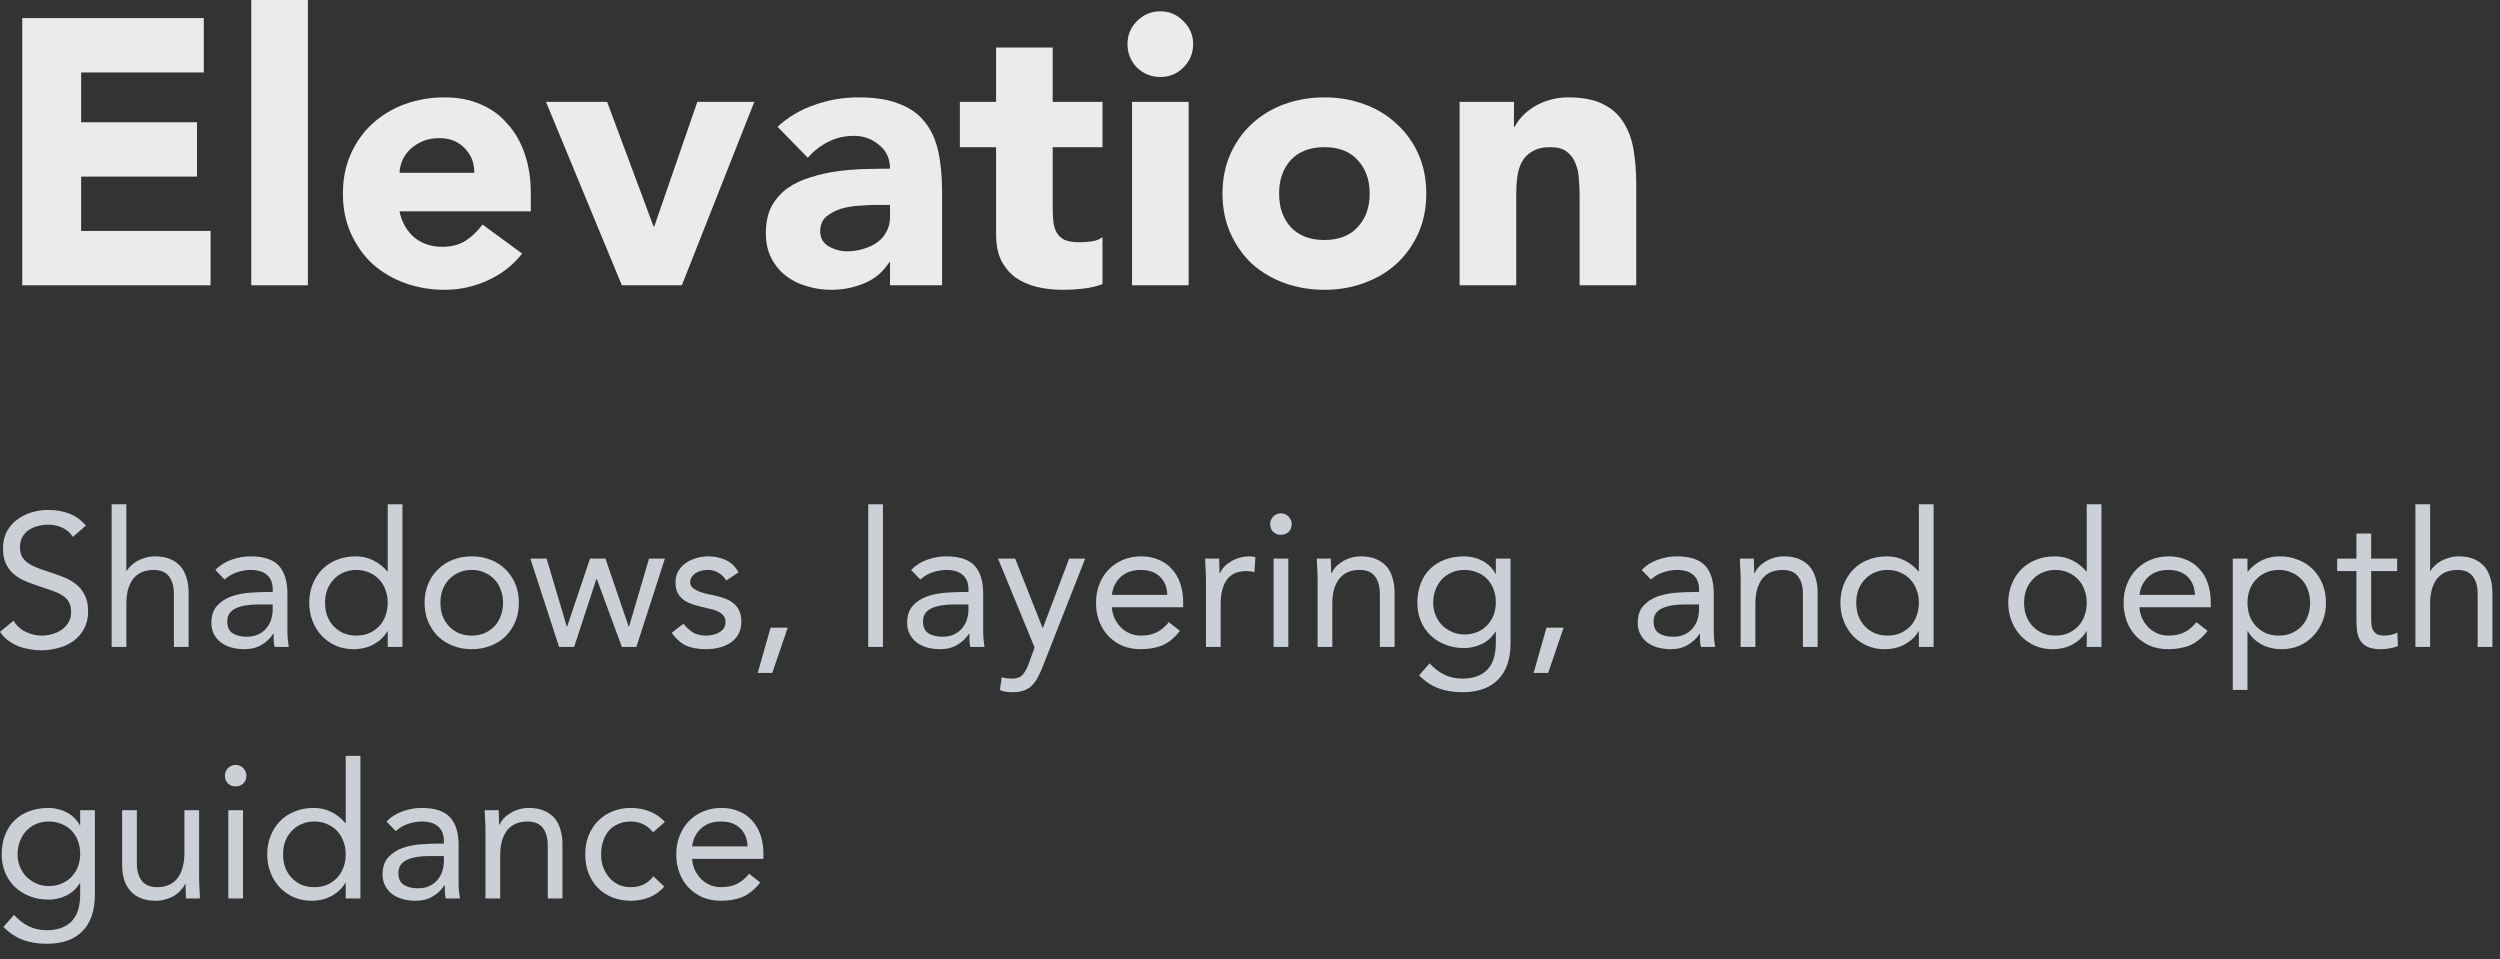
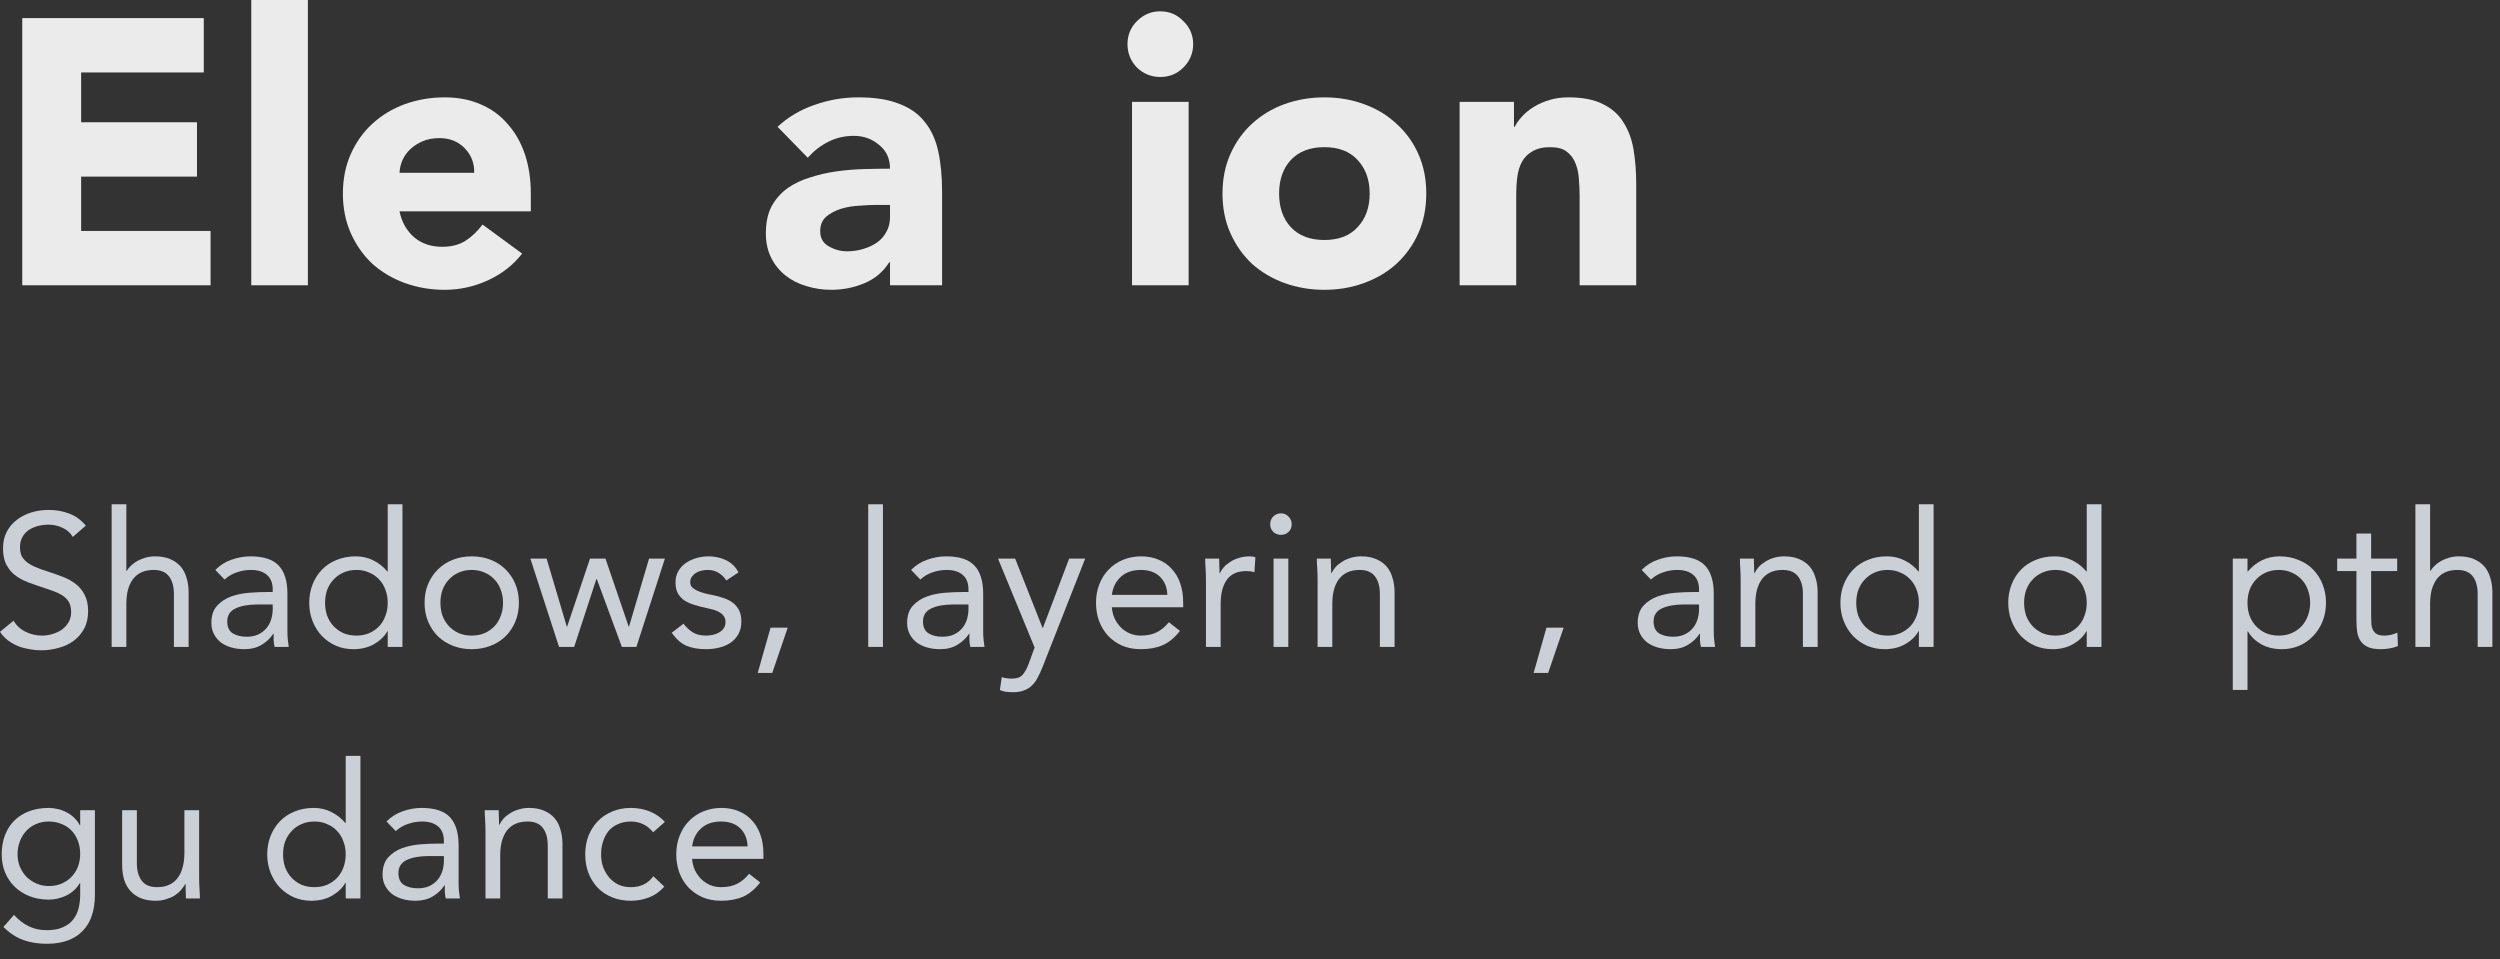
<svg xmlns="http://www.w3.org/2000/svg" fill="none" height="100%" overflow="visible" preserveAspectRatio="none" style="display: block;" viewBox="0 0 159 61" width="100%">
  <rect x="0" y="0" width="159" height="61" fill="#333333" stroke="none" />
  <g id="Vector">
    <path d="M1.416 1.152H12.96V4.608H5.16V7.776H12.528V11.232H5.16V14.688H13.392V18.144H1.416V1.152Z" fill="white" fill-opacity="0.9" />
    <path d="M15.981 0H19.581V18.144H15.981V0Z" fill="white" fill-opacity="0.9" />
    <path d="M33.208 16.128C32.632 16.864 31.904 17.432 31.024 17.832C30.144 18.232 29.232 18.432 28.288 18.432C27.392 18.432 26.544 18.288 25.744 18C24.96 17.712 24.272 17.304 23.68 16.776C23.104 16.232 22.648 15.584 22.312 14.832C21.976 14.08 21.808 13.24 21.808 12.312C21.808 11.384 21.976 10.544 22.312 9.792C22.648 9.04 23.104 8.4 23.68 7.872C24.272 7.328 24.96 6.912 25.744 6.624C26.544 6.336 27.392 6.192 28.288 6.192C29.12 6.192 29.872 6.336 30.544 6.624C31.232 6.912 31.808 7.328 32.272 7.872C32.752 8.4 33.12 9.04 33.376 9.792C33.632 10.544 33.76 11.384 33.76 12.312V13.44H25.408C25.552 14.128 25.864 14.68 26.344 15.096C26.824 15.496 27.416 15.696 28.12 15.696C28.712 15.696 29.208 15.568 29.608 15.312C30.024 15.04 30.384 14.696 30.688 14.28L33.208 16.128ZM30.16 10.992C30.176 10.384 29.976 9.864 29.56 9.432C29.144 9 28.608 8.784 27.952 8.784C27.552 8.784 27.2 8.848 26.896 8.976C26.592 9.104 26.328 9.272 26.104 9.48C25.896 9.672 25.728 9.904 25.6 10.176C25.488 10.432 25.424 10.704 25.408 10.992H30.16Z" fill="white" fill-opacity="0.9" />
-     <path d="M34.725 6.48H38.613L41.565 14.4H41.613L44.349 6.48H47.973L43.365 18.144H39.549L34.725 6.48Z" fill="white" fill-opacity="0.9" />
    <path d="M56.605 16.68H56.557C56.157 17.304 55.621 17.752 54.949 18.024C54.293 18.296 53.597 18.432 52.861 18.432C52.317 18.432 51.789 18.352 51.277 18.192C50.781 18.048 50.341 17.824 49.957 17.52C49.573 17.216 49.269 16.84 49.045 16.392C48.821 15.944 48.709 15.424 48.709 14.832C48.709 14.16 48.829 13.592 49.069 13.128C49.325 12.664 49.661 12.28 50.077 11.976C50.509 11.672 50.997 11.44 51.541 11.28C52.085 11.104 52.645 10.976 53.221 10.896C53.813 10.816 54.397 10.768 54.973 10.752C55.565 10.736 56.109 10.728 56.605 10.728C56.605 10.088 56.373 9.584 55.909 9.216C55.461 8.832 54.925 8.64 54.301 8.64C53.709 8.64 53.165 8.768 52.669 9.024C52.189 9.264 51.757 9.6 51.373 10.032L49.453 8.064C50.125 7.44 50.909 6.976 51.805 6.672C52.701 6.352 53.629 6.192 54.589 6.192C55.645 6.192 56.509 6.328 57.181 6.6C57.869 6.856 58.413 7.24 58.813 7.752C59.229 8.264 59.517 8.896 59.677 9.648C59.837 10.384 59.917 11.24 59.917 12.216V18.144H56.605V16.68ZM55.717 13.032C55.445 13.032 55.101 13.048 54.685 13.08C54.285 13.096 53.893 13.16 53.509 13.272C53.141 13.384 52.821 13.552 52.549 13.776C52.293 14 52.165 14.312 52.165 14.712C52.165 15.144 52.349 15.464 52.717 15.672C53.085 15.88 53.469 15.984 53.869 15.984C54.221 15.984 54.557 15.936 54.877 15.84C55.213 15.744 55.509 15.608 55.765 15.432C56.021 15.256 56.221 15.032 56.365 14.76C56.525 14.488 56.605 14.168 56.605 13.8V13.032H55.717Z" fill="white" fill-opacity="0.9" />
-     <path d="M70.119 9.36H66.951V13.248C66.951 13.568 66.967 13.864 66.999 14.136C67.031 14.392 67.103 14.616 67.215 14.808C67.327 15 67.495 15.152 67.719 15.264C67.959 15.36 68.271 15.408 68.655 15.408C68.847 15.408 69.095 15.392 69.399 15.36C69.719 15.312 69.959 15.216 70.119 15.072V18.072C69.719 18.216 69.303 18.312 68.871 18.36C68.439 18.408 68.015 18.432 67.599 18.432C66.991 18.432 66.431 18.368 65.919 18.24C65.407 18.112 64.959 17.912 64.575 17.64C64.191 17.352 63.887 16.984 63.663 16.536C63.455 16.088 63.351 15.544 63.351 14.904V9.36H61.047V6.48H63.351V3.024H66.951V6.48H70.119V9.36Z" fill="white" fill-opacity="0.9" />
    <path d="M71.997 6.48H75.597V18.144H71.997V6.48ZM71.709 2.808C71.709 2.232 71.909 1.744 72.309 1.344C72.725 0.928 73.221 0.72 73.797 0.72C74.373 0.72 74.861 0.928 75.261 1.344C75.677 1.744 75.885 2.232 75.885 2.808C75.885 3.384 75.677 3.88 75.261 4.296C74.861 4.696 74.373 4.896 73.797 4.896C73.221 4.896 72.725 4.696 72.309 4.296C71.909 3.88 71.709 3.384 71.709 2.808Z" fill="white" fill-opacity="0.9" />
    <path d="M77.751 12.312C77.751 11.384 77.919 10.544 78.255 9.792C78.591 9.04 79.047 8.4 79.623 7.872C80.215 7.328 80.903 6.912 81.687 6.624C82.487 6.336 83.335 6.192 84.231 6.192C85.127 6.192 85.967 6.336 86.751 6.624C87.551 6.912 88.239 7.328 88.815 7.872C89.407 8.4 89.871 9.04 90.207 9.792C90.543 10.544 90.711 11.384 90.711 12.312C90.711 13.24 90.543 14.08 90.207 14.832C89.871 15.584 89.407 16.232 88.815 16.776C88.239 17.304 87.551 17.712 86.751 18C85.967 18.288 85.127 18.432 84.231 18.432C83.335 18.432 82.487 18.288 81.687 18C80.903 17.712 80.215 17.304 79.623 16.776C79.047 16.232 78.591 15.584 78.255 14.832C77.919 14.08 77.751 13.24 77.751 12.312ZM81.351 12.312C81.351 13.192 81.599 13.904 82.095 14.448C82.607 14.992 83.319 15.264 84.231 15.264C85.143 15.264 85.847 14.992 86.343 14.448C86.855 13.904 87.111 13.192 87.111 12.312C87.111 11.432 86.855 10.72 86.343 10.176C85.847 9.632 85.143 9.36 84.231 9.36C83.319 9.36 82.607 9.632 82.095 10.176C81.599 10.72 81.351 11.432 81.351 12.312Z" fill="white" fill-opacity="0.9" />
    <path d="M92.832 6.48H96.288V8.064H96.336C96.448 7.84 96.608 7.616 96.816 7.392C97.024 7.168 97.272 6.968 97.56 6.792C97.848 6.616 98.176 6.472 98.544 6.36C98.912 6.248 99.312 6.192 99.744 6.192C100.656 6.192 101.392 6.336 101.952 6.624C102.512 6.896 102.944 7.28 103.248 7.776C103.568 8.272 103.784 8.856 103.896 9.528C104.008 10.2 104.064 10.928 104.064 11.712V18.144H100.464V12.432C100.464 12.096 100.448 11.752 100.416 11.4C100.4 11.032 100.328 10.696 100.2 10.392C100.088 10.088 99.904 9.84 99.648 9.648C99.408 9.456 99.056 9.36 98.592 9.36C98.128 9.36 97.752 9.448 97.464 9.624C97.176 9.784 96.952 10.008 96.792 10.296C96.648 10.568 96.552 10.88 96.504 11.232C96.456 11.584 96.432 11.952 96.432 12.336V18.144H92.832V6.48Z" fill="white" fill-opacity="0.9" />
    <path d="M4.632 34.148C4.464 33.876 4.24 33.68 3.96 33.56C3.68 33.432 3.388 33.368 3.084 33.368C2.86 33.368 2.64 33.396 2.424 33.452C2.208 33.508 2.012 33.592 1.836 33.704C1.668 33.816 1.532 33.964 1.428 34.148C1.324 34.332 1.272 34.548 1.272 34.796C1.272 34.988 1.3 35.16 1.356 35.312C1.42 35.456 1.52 35.588 1.656 35.708C1.792 35.828 1.976 35.94 2.208 36.044C2.44 36.148 2.724 36.252 3.06 36.356C3.388 36.46 3.704 36.572 4.008 36.692C4.32 36.812 4.592 36.964 4.824 37.148C5.064 37.332 5.252 37.564 5.388 37.844C5.532 38.116 5.604 38.46 5.604 38.876C5.604 39.3 5.52 39.668 5.352 39.98C5.184 40.292 4.96 40.552 4.68 40.76C4.408 40.96 4.092 41.108 3.732 41.204C3.372 41.308 3 41.36 2.616 41.36C2.368 41.36 2.12 41.336 1.872 41.288C1.624 41.248 1.384 41.184 1.152 41.096C0.928 41 0.716 40.88 0.516 40.736C0.316 40.584 0.144 40.4 0 40.184L0.864 39.476C1.048 39.788 1.304 40.024 1.632 40.184C1.96 40.344 2.308 40.424 2.676 40.424C2.892 40.424 3.108 40.392 3.324 40.328C3.548 40.264 3.748 40.172 3.924 40.052C4.1 39.924 4.244 39.768 4.356 39.584C4.468 39.4 4.524 39.188 4.524 38.948C4.524 38.684 4.48 38.472 4.392 38.312C4.304 38.144 4.168 38 3.984 37.88C3.8 37.76 3.568 37.652 3.288 37.556C3.008 37.46 2.68 37.348 2.304 37.22C2 37.124 1.72 37.016 1.464 36.896C1.208 36.768 0.984 36.616 0.792 36.44C0.608 36.256 0.46 36.04 0.348 35.792C0.244 35.536 0.192 35.232 0.192 34.88C0.192 34.472 0.272 34.116 0.432 33.812C0.592 33.508 0.808 33.256 1.08 33.056C1.352 32.848 1.66 32.692 2.004 32.588C2.348 32.484 2.708 32.432 3.084 32.432C3.564 32.432 4 32.508 4.392 32.66C4.792 32.804 5.148 33.06 5.46 33.428L4.632 34.148Z" fill="#CBCFD6" />
    <path d="M7.1 32.072H8.036V36.308H8.06C8.124 36.196 8.212 36.088 8.324 35.984C8.436 35.872 8.568 35.772 8.72 35.684C8.88 35.596 9.056 35.524 9.248 35.468C9.44 35.412 9.644 35.384 9.86 35.384C10.228 35.384 10.544 35.44 10.808 35.552C11.08 35.664 11.304 35.82 11.48 36.02C11.656 36.22 11.784 36.464 11.864 36.752C11.952 37.032 11.996 37.34 11.996 37.676V41.144H11.06V37.772C11.06 37.3 10.956 36.928 10.748 36.656C10.54 36.384 10.216 36.248 9.776 36.248C9.472 36.248 9.208 36.3 8.984 36.404C8.768 36.508 8.588 36.656 8.444 36.848C8.308 37.04 8.204 37.268 8.132 37.532C8.068 37.796 8.036 38.088 8.036 38.408V41.144H7.1V32.072Z" fill="#CBCFD6" />
    <path d="M13.696 36.248C13.984 35.952 14.324 35.736 14.716 35.6C15.116 35.456 15.52 35.384 15.928 35.384C16.76 35.384 17.36 35.58 17.728 35.972C18.096 36.364 18.28 36.96 18.28 37.76V40.172C18.28 40.332 18.288 40.5 18.304 40.676C18.32 40.844 18.34 41 18.364 41.144H17.464C17.432 41.016 17.412 40.876 17.404 40.724C17.404 40.564 17.404 40.424 17.404 40.304H17.38C17.196 40.592 16.948 40.828 16.636 41.012C16.332 41.196 15.964 41.288 15.532 41.288C15.244 41.288 14.972 41.252 14.716 41.18C14.468 41.108 14.248 41.004 14.056 40.868C13.872 40.724 13.724 40.548 13.612 40.34C13.5 40.132 13.444 39.892 13.444 39.62C13.444 39.156 13.564 38.792 13.804 38.528C14.044 38.264 14.34 38.068 14.692 37.94C15.052 37.812 15.436 37.732 15.844 37.7C16.26 37.668 16.64 37.652 16.984 37.652H17.344V37.484C17.344 37.076 17.22 36.768 16.972 36.56C16.732 36.352 16.392 36.248 15.952 36.248C15.648 36.248 15.348 36.3 15.052 36.404C14.764 36.5 14.508 36.652 14.284 36.86L13.696 36.248ZM16.408 38.444C15.808 38.444 15.332 38.528 14.98 38.696C14.628 38.864 14.452 39.14 14.452 39.524C14.452 39.876 14.568 40.128 14.8 40.28C15.04 40.424 15.336 40.496 15.688 40.496C15.96 40.496 16.196 40.452 16.396 40.364C16.604 40.268 16.776 40.144 16.912 39.992C17.048 39.84 17.152 39.664 17.224 39.464C17.296 39.256 17.336 39.036 17.344 38.804V38.444H16.408Z" fill="#CBCFD6" />
    <path d="M24.659 40.148H24.635C24.459 40.468 24.179 40.74 23.795 40.964C23.419 41.18 22.979 41.288 22.475 41.288C22.083 41.288 21.715 41.216 21.371 41.072C21.027 40.92 20.727 40.712 20.471 40.448C20.223 40.184 20.027 39.872 19.883 39.512C19.739 39.152 19.667 38.76 19.667 38.336C19.667 37.912 19.739 37.52 19.883 37.16C20.027 36.8 20.227 36.488 20.483 36.224C20.739 35.96 21.047 35.756 21.407 35.612C21.775 35.46 22.179 35.384 22.619 35.384C23.027 35.384 23.399 35.468 23.735 35.636C24.079 35.804 24.379 36.04 24.635 36.344H24.659V32.072H25.595V41.144H24.659V40.148ZM24.659 38.336C24.659 38.04 24.611 37.768 24.515 37.52C24.427 37.264 24.295 37.044 24.119 36.86C23.943 36.668 23.731 36.52 23.483 36.416C23.243 36.304 22.971 36.248 22.667 36.248C22.363 36.248 22.087 36.304 21.839 36.416C21.599 36.52 21.391 36.668 21.215 36.86C21.039 37.044 20.903 37.264 20.807 37.52C20.719 37.768 20.675 38.04 20.675 38.336C20.675 38.632 20.719 38.908 20.807 39.164C20.903 39.412 21.039 39.632 21.215 39.824C21.391 40.008 21.599 40.156 21.839 40.268C22.087 40.372 22.363 40.424 22.667 40.424C22.971 40.424 23.243 40.372 23.483 40.268C23.731 40.156 23.943 40.008 24.119 39.824C24.295 39.632 24.427 39.412 24.515 39.164C24.611 38.908 24.659 38.632 24.659 38.336Z" fill="#CBCFD6" />
    <path d="M27.003 38.336C27.003 37.896 27.078 37.496 27.23 37.136C27.383 36.776 27.59 36.468 27.855 36.212C28.119 35.948 28.434 35.744 28.802 35.6C29.171 35.456 29.57 35.384 30.003 35.384C30.434 35.384 30.834 35.456 31.203 35.6C31.57 35.744 31.887 35.948 32.151 36.212C32.414 36.468 32.623 36.776 32.775 37.136C32.926 37.496 33.002 37.896 33.002 38.336C33.002 38.776 32.926 39.176 32.775 39.536C32.623 39.896 32.414 40.208 32.151 40.472C31.887 40.728 31.57 40.928 31.203 41.072C30.834 41.216 30.434 41.288 30.003 41.288C29.57 41.288 29.171 41.216 28.802 41.072C28.434 40.928 28.119 40.728 27.855 40.472C27.59 40.208 27.383 39.896 27.23 39.536C27.078 39.176 27.003 38.776 27.003 38.336ZM28.011 38.336C28.011 38.632 28.055 38.908 28.142 39.164C28.238 39.412 28.375 39.632 28.55 39.824C28.727 40.008 28.934 40.156 29.174 40.268C29.422 40.372 29.698 40.424 30.003 40.424C30.306 40.424 30.578 40.372 30.819 40.268C31.067 40.156 31.279 40.008 31.454 39.824C31.631 39.632 31.762 39.412 31.851 39.164C31.947 38.908 31.994 38.632 31.994 38.336C31.994 38.04 31.947 37.768 31.851 37.52C31.762 37.264 31.631 37.044 31.454 36.86C31.279 36.668 31.067 36.52 30.819 36.416C30.578 36.304 30.306 36.248 30.003 36.248C29.698 36.248 29.422 36.304 29.174 36.416C28.934 36.52 28.727 36.668 28.55 36.86C28.375 37.044 28.238 37.264 28.142 37.52C28.055 37.768 28.011 38.04 28.011 38.336Z" fill="#CBCFD6" />
-     <path d="M40.475 41.144H39.551L37.956 36.824H37.931L36.516 41.144H35.556L33.731 35.528H34.764L36.047 39.848H36.072L37.523 35.528H38.508L39.983 39.848H40.008L41.279 35.528H42.288L40.475 41.144Z" fill="#CBCFD6" />
+     <path d="M40.475 41.144H39.551L37.956 36.824H37.931L36.516 41.144H35.556L33.731 35.528H34.764L36.047 39.848H36.072L37.523 35.528H38.508L39.983 39.848H40.008L41.279 35.528H42.288L40.475 41.144" fill="#CBCFD6" />
    <path d="M43.466 39.668C43.65 39.9 43.85 40.084 44.066 40.22C44.29 40.356 44.57 40.424 44.906 40.424C45.05 40.424 45.194 40.408 45.338 40.376C45.49 40.344 45.626 40.292 45.746 40.22C45.866 40.148 45.962 40.06 46.034 39.956C46.106 39.844 46.142 39.712 46.142 39.56C46.142 39.408 46.106 39.284 46.034 39.188C45.97 39.092 45.882 39.012 45.77 38.948C45.658 38.876 45.53 38.82 45.386 38.78C45.242 38.74 45.094 38.704 44.942 38.672C44.678 38.616 44.426 38.552 44.186 38.48C43.946 38.408 43.734 38.316 43.55 38.204C43.374 38.084 43.23 37.932 43.118 37.748C43.014 37.564 42.962 37.328 42.962 37.04C42.962 36.768 43.022 36.528 43.142 36.32C43.262 36.112 43.422 35.94 43.622 35.804C43.822 35.668 44.046 35.564 44.294 35.492C44.542 35.42 44.798 35.384 45.062 35.384C45.462 35.384 45.83 35.464 46.166 35.624C46.51 35.784 46.778 36.044 46.97 36.404L46.19 36.92C46.07 36.72 45.91 36.56 45.71 36.44C45.518 36.312 45.282 36.248 45.002 36.248C44.874 36.248 44.742 36.264 44.606 36.296C44.478 36.328 44.362 36.376 44.258 36.44C44.154 36.504 44.066 36.588 43.994 36.692C43.93 36.788 43.898 36.9 43.898 37.028C43.898 37.148 43.934 37.252 44.006 37.34C44.086 37.42 44.19 37.492 44.318 37.556C44.454 37.62 44.606 37.676 44.774 37.724C44.95 37.772 45.13 37.812 45.314 37.844C45.562 37.892 45.798 37.956 46.022 38.036C46.246 38.108 46.442 38.208 46.61 38.336C46.778 38.464 46.91 38.624 47.006 38.816C47.102 39.008 47.15 39.244 47.15 39.524C47.15 39.844 47.086 40.116 46.958 40.34C46.83 40.564 46.658 40.748 46.442 40.892C46.234 41.028 45.994 41.128 45.722 41.192C45.458 41.256 45.186 41.288 44.906 41.288C44.426 41.288 44.01 41.216 43.658 41.072C43.314 40.92 43.002 40.644 42.722 40.244L43.466 39.668Z" fill="#CBCFD6" />
    <path d="M49.115 42.8H48.191L49.007 39.92H50.099L49.115 42.8Z" fill="#CBCFD6" />
    <path d="M55.219 32.072H56.155V41.144H55.219V32.072Z" fill="#CBCFD6" />
    <path d="M57.946 36.248C58.234 35.952 58.574 35.736 58.966 35.6C59.366 35.456 59.77 35.384 60.178 35.384C61.01 35.384 61.61 35.58 61.978 35.972C62.346 36.364 62.53 36.96 62.53 37.76V40.172C62.53 40.332 62.538 40.5 62.554 40.676C62.57 40.844 62.59 41 62.614 41.144H61.714C61.682 41.016 61.662 40.876 61.654 40.724C61.654 40.564 61.654 40.424 61.654 40.304H61.63C61.446 40.592 61.198 40.828 60.886 41.012C60.582 41.196 60.214 41.288 59.782 41.288C59.494 41.288 59.222 41.252 58.966 41.18C58.718 41.108 58.498 41.004 58.306 40.868C58.122 40.724 57.974 40.548 57.862 40.34C57.75 40.132 57.694 39.892 57.694 39.62C57.694 39.156 57.814 38.792 58.054 38.528C58.294 38.264 58.59 38.068 58.942 37.94C59.302 37.812 59.686 37.732 60.094 37.7C60.51 37.668 60.89 37.652 61.234 37.652H61.594V37.484C61.594 37.076 61.47 36.768 61.222 36.56C60.982 36.352 60.642 36.248 60.202 36.248C59.898 36.248 59.598 36.3 59.302 36.404C59.014 36.5 58.758 36.652 58.534 36.86L57.946 36.248ZM60.658 38.444C60.058 38.444 59.582 38.528 59.23 38.696C58.878 38.864 58.702 39.14 58.702 39.524C58.702 39.876 58.818 40.128 59.05 40.28C59.29 40.424 59.586 40.496 59.938 40.496C60.21 40.496 60.446 40.452 60.646 40.364C60.854 40.268 61.026 40.144 61.162 39.992C61.298 39.84 61.402 39.664 61.474 39.464C61.546 39.256 61.586 39.036 61.594 38.804V38.444H60.658Z" fill="#CBCFD6" />
    <path d="M66.305 42.428C66.209 42.668 66.109 42.884 66.005 43.076C65.909 43.276 65.789 43.444 65.645 43.58C65.509 43.724 65.341 43.832 65.141 43.904C64.949 43.984 64.713 44.024 64.433 44.024C64.297 44.024 64.153 44.016 64.001 44C63.857 43.984 63.721 43.944 63.593 43.88L63.713 43.064C63.809 43.104 63.909 43.128 64.013 43.136C64.117 43.152 64.237 43.16 64.373 43.16C64.677 43.16 64.901 43.076 65.045 42.908C65.189 42.74 65.313 42.516 65.417 42.236L65.801 41.18L63.473 35.528H64.565L66.305 39.932H66.329L67.997 35.528H69.017L66.305 42.428Z" fill="#CBCFD6" />
    <path d="M75.046 40.124C74.71 40.556 74.342 40.86 73.942 41.036C73.542 41.204 73.078 41.288 72.55 41.288C72.11 41.288 71.714 41.212 71.362 41.06C71.01 40.9 70.71 40.688 70.462 40.424C70.222 40.16 70.034 39.848 69.898 39.488C69.77 39.128 69.706 38.744 69.706 38.336C69.706 37.904 69.778 37.508 69.922 37.148C70.066 36.78 70.266 36.468 70.522 36.212C70.778 35.948 71.082 35.744 71.434 35.6C71.786 35.456 72.17 35.384 72.586 35.384C72.978 35.384 73.338 35.452 73.666 35.588C73.994 35.716 74.274 35.908 74.506 36.164C74.746 36.412 74.93 36.72 75.058 37.088C75.186 37.448 75.25 37.86 75.25 38.324V38.624H70.714C70.73 38.864 70.786 39.096 70.882 39.32C70.986 39.536 71.118 39.728 71.278 39.896C71.438 40.056 71.626 40.184 71.842 40.28C72.058 40.376 72.294 40.424 72.55 40.424C72.958 40.424 73.302 40.352 73.582 40.208C73.862 40.064 74.114 39.852 74.338 39.572L75.046 40.124ZM74.242 37.832C74.226 37.352 74.07 36.968 73.774 36.68C73.478 36.392 73.07 36.248 72.55 36.248C72.03 36.248 71.61 36.392 71.29 36.68C70.97 36.968 70.778 37.352 70.714 37.832H74.242Z" fill="#CBCFD6" />
    <path d="M76.698 36.86C76.698 36.604 76.69 36.364 76.674 36.14C76.658 35.916 76.65 35.712 76.65 35.528H77.538C77.538 35.68 77.542 35.832 77.55 35.984C77.558 36.136 77.562 36.292 77.562 36.452H77.586C77.65 36.316 77.738 36.184 77.85 36.056C77.97 35.928 78.11 35.816 78.27 35.72C78.43 35.616 78.61 35.536 78.81 35.48C79.01 35.416 79.226 35.384 79.458 35.384C79.522 35.384 79.586 35.388 79.65 35.396C79.714 35.404 79.778 35.42 79.842 35.444L79.782 36.392C79.622 36.344 79.454 36.32 79.278 36.32C78.702 36.32 78.282 36.508 78.018 36.884C77.762 37.252 77.634 37.76 77.634 38.408V41.144H76.698V36.86Z" fill="#CBCFD6" />
    <path d="M81 35.528H81.936V41.144H81V35.528ZM80.784 33.332C80.784 33.148 80.848 32.988 80.976 32.852C81.112 32.716 81.276 32.648 81.468 32.648C81.66 32.648 81.82 32.716 81.948 32.852C82.084 32.988 82.152 33.148 82.152 33.332C82.152 33.532 82.088 33.696 81.96 33.824C81.832 33.952 81.668 34.016 81.468 34.016C81.268 34.016 81.104 33.952 80.976 33.824C80.848 33.696 80.784 33.532 80.784 33.332Z" fill="#CBCFD6" />
    <path d="M83.799 36.86C83.799 36.604 83.791 36.364 83.775 36.14C83.759 35.916 83.751 35.712 83.751 35.528H84.639C84.639 35.68 84.643 35.832 84.651 35.984C84.659 36.136 84.663 36.292 84.663 36.452H84.687C84.751 36.316 84.839 36.184 84.951 36.056C85.071 35.928 85.211 35.816 85.371 35.72C85.531 35.616 85.711 35.536 85.911 35.48C86.111 35.416 86.327 35.384 86.559 35.384C86.927 35.384 87.243 35.44 87.507 35.552C87.779 35.664 88.003 35.82 88.179 36.02C88.355 36.22 88.483 36.464 88.563 36.752C88.651 37.032 88.695 37.34 88.695 37.676V41.144H87.759V37.772C87.759 37.3 87.655 36.928 87.447 36.656C87.239 36.384 86.915 36.248 86.475 36.248C86.171 36.248 85.907 36.3 85.683 36.404C85.467 36.508 85.287 36.656 85.143 36.848C85.007 37.04 84.903 37.268 84.831 37.532C84.767 37.796 84.735 38.088 84.735 38.408V41.144H83.799V36.86Z" fill="#CBCFD6" />
-     <path d="M96.071 40.892C96.071 41.916 95.807 42.692 95.279 43.22C94.759 43.756 94.003 44.024 93.011 44.024C92.459 44.024 91.959 43.944 91.511 43.784C91.071 43.624 90.651 43.348 90.251 42.956L90.923 42.188C91.219 42.508 91.531 42.748 91.859 42.908C92.195 43.076 92.579 43.16 93.011 43.16C93.427 43.16 93.771 43.096 94.043 42.968C94.323 42.848 94.543 42.68 94.703 42.464C94.863 42.256 94.975 42.016 95.039 41.744C95.103 41.472 95.135 41.188 95.135 40.892V40.172H95.111C94.887 40.532 94.595 40.796 94.235 40.964C93.875 41.132 93.507 41.216 93.131 41.216C92.691 41.216 92.287 41.144 91.919 41C91.551 40.856 91.235 40.656 90.971 40.4C90.707 40.144 90.503 39.84 90.359 39.488C90.215 39.136 90.143 38.752 90.143 38.336C90.143 37.88 90.215 37.468 90.359 37.1C90.503 36.732 90.703 36.424 90.959 36.176C91.223 35.92 91.539 35.724 91.907 35.588C92.275 35.452 92.683 35.384 93.131 35.384C93.323 35.384 93.515 35.408 93.707 35.456C93.899 35.496 94.083 35.564 94.259 35.66C94.443 35.748 94.607 35.864 94.751 36.008C94.895 36.144 95.015 36.304 95.111 36.488H95.135V35.528H96.071V40.892ZM91.151 38.336C91.151 38.624 91.203 38.892 91.307 39.14C91.411 39.38 91.551 39.592 91.727 39.776C91.911 39.952 92.123 40.092 92.363 40.196C92.603 40.3 92.859 40.352 93.131 40.352C93.451 40.352 93.735 40.296 93.983 40.184C94.231 40.072 94.439 39.924 94.607 39.74C94.783 39.548 94.915 39.332 95.003 39.092C95.091 38.844 95.135 38.584 95.135 38.312C95.135 38.008 95.087 37.732 94.991 37.484C94.895 37.228 94.759 37.008 94.583 36.824C94.407 36.64 94.195 36.5 93.947 36.404C93.699 36.3 93.427 36.248 93.131 36.248C92.835 36.248 92.563 36.304 92.315 36.416C92.075 36.52 91.867 36.668 91.691 36.86C91.523 37.044 91.391 37.264 91.295 37.52C91.199 37.768 91.151 38.04 91.151 38.336Z" fill="#CBCFD6" />
    <path d="M98.463 42.8H97.539L98.355 39.92H99.447L98.463 42.8Z" fill="#CBCFD6" />
    <path d="M104.411 36.248C104.699 35.952 105.039 35.736 105.431 35.6C105.831 35.456 106.235 35.384 106.643 35.384C107.475 35.384 108.075 35.58 108.443 35.972C108.811 36.364 108.995 36.96 108.995 37.76V40.172C108.995 40.332 109.003 40.5 109.019 40.676C109.035 40.844 109.055 41 109.079 41.144H108.179C108.147 41.016 108.127 40.876 108.119 40.724C108.119 40.564 108.119 40.424 108.119 40.304H108.095C107.911 40.592 107.663 40.828 107.351 41.012C107.047 41.196 106.679 41.288 106.247 41.288C105.959 41.288 105.687 41.252 105.431 41.18C105.183 41.108 104.963 41.004 104.771 40.868C104.587 40.724 104.439 40.548 104.327 40.34C104.215 40.132 104.159 39.892 104.159 39.62C104.159 39.156 104.279 38.792 104.519 38.528C104.759 38.264 105.055 38.068 105.407 37.94C105.767 37.812 106.151 37.732 106.559 37.7C106.975 37.668 107.355 37.652 107.699 37.652H108.059V37.484C108.059 37.076 107.935 36.768 107.687 36.56C107.447 36.352 107.107 36.248 106.667 36.248C106.363 36.248 106.063 36.3 105.767 36.404C105.479 36.5 105.223 36.652 104.999 36.86L104.411 36.248ZM107.123 38.444C106.523 38.444 106.047 38.528 105.695 38.696C105.343 38.864 105.167 39.14 105.167 39.524C105.167 39.876 105.283 40.128 105.515 40.28C105.755 40.424 106.051 40.496 106.403 40.496C106.675 40.496 106.911 40.452 107.111 40.364C107.319 40.268 107.491 40.144 107.627 39.992C107.763 39.84 107.867 39.664 107.939 39.464C108.011 39.256 108.051 39.036 108.059 38.804V38.444H107.123Z" fill="#CBCFD6" />
    <path d="M110.705 36.86C110.705 36.604 110.697 36.364 110.681 36.14C110.665 35.916 110.657 35.712 110.657 35.528H111.545C111.545 35.68 111.549 35.832 111.557 35.984C111.565 36.136 111.569 36.292 111.569 36.452H111.593C111.657 36.316 111.745 36.184 111.857 36.056C111.977 35.928 112.117 35.816 112.277 35.72C112.437 35.616 112.617 35.536 112.817 35.48C113.017 35.416 113.233 35.384 113.465 35.384C113.833 35.384 114.149 35.44 114.413 35.552C114.685 35.664 114.909 35.82 115.085 36.02C115.261 36.22 115.389 36.464 115.469 36.752C115.557 37.032 115.601 37.34 115.601 37.676V41.144H114.665V37.772C114.665 37.3 114.561 36.928 114.353 36.656C114.145 36.384 113.821 36.248 113.381 36.248C113.077 36.248 112.813 36.3 112.589 36.404C112.373 36.508 112.193 36.656 112.049 36.848C111.913 37.04 111.809 37.268 111.737 37.532C111.673 37.796 111.641 38.088 111.641 38.408V41.144H110.705V36.86Z" fill="#CBCFD6" />
    <path d="M122.041 40.148H122.017C121.841 40.468 121.561 40.74 121.177 40.964C120.801 41.18 120.361 41.288 119.857 41.288C119.465 41.288 119.097 41.216 118.753 41.072C118.409 40.92 118.109 40.712 117.853 40.448C117.605 40.184 117.409 39.872 117.265 39.512C117.121 39.152 117.049 38.76 117.049 38.336C117.049 37.912 117.121 37.52 117.265 37.16C117.409 36.8 117.609 36.488 117.865 36.224C118.121 35.96 118.429 35.756 118.789 35.612C119.157 35.46 119.561 35.384 120.001 35.384C120.409 35.384 120.781 35.468 121.117 35.636C121.461 35.804 121.761 36.04 122.017 36.344H122.041V32.072H122.977V41.144H122.041V40.148ZM122.041 38.336C122.041 38.04 121.993 37.768 121.897 37.52C121.809 37.264 121.677 37.044 121.501 36.86C121.325 36.668 121.113 36.52 120.865 36.416C120.625 36.304 120.353 36.248 120.049 36.248C119.745 36.248 119.469 36.304 119.221 36.416C118.981 36.52 118.773 36.668 118.597 36.86C118.421 37.044 118.285 37.264 118.189 37.52C118.101 37.768 118.057 38.04 118.057 38.336C118.057 38.632 118.101 38.908 118.189 39.164C118.285 39.412 118.421 39.632 118.597 39.824C118.773 40.008 118.981 40.156 119.221 40.268C119.469 40.372 119.745 40.424 120.049 40.424C120.353 40.424 120.625 40.372 120.865 40.268C121.113 40.156 121.325 40.008 121.501 39.824C121.677 39.632 121.809 39.412 121.897 39.164C121.993 38.908 122.041 38.632 122.041 38.336Z" fill="#CBCFD6" />
    <path d="M132.717 40.148H132.693C132.517 40.468 132.237 40.74 131.853 40.964C131.477 41.18 131.037 41.288 130.533 41.288C130.141 41.288 129.773 41.216 129.429 41.072C129.085 40.92 128.785 40.712 128.529 40.448C128.281 40.184 128.085 39.872 127.941 39.512C127.797 39.152 127.725 38.76 127.725 38.336C127.725 37.912 127.797 37.52 127.941 37.16C128.085 36.8 128.285 36.488 128.541 36.224C128.797 35.96 129.105 35.756 129.465 35.612C129.833 35.46 130.237 35.384 130.677 35.384C131.085 35.384 131.457 35.468 131.793 35.636C132.137 35.804 132.437 36.04 132.693 36.344H132.717V32.072H133.653V41.144H132.717V40.148ZM132.717 38.336C132.717 38.04 132.669 37.768 132.573 37.52C132.485 37.264 132.353 37.044 132.177 36.86C132.001 36.668 131.789 36.52 131.541 36.416C131.301 36.304 131.029 36.248 130.725 36.248C130.421 36.248 130.145 36.304 129.897 36.416C129.657 36.52 129.449 36.668 129.273 36.86C129.097 37.044 128.961 37.264 128.865 37.52C128.777 37.768 128.733 38.04 128.733 38.336C128.733 38.632 128.777 38.908 128.865 39.164C128.961 39.412 129.097 39.632 129.273 39.824C129.449 40.008 129.657 40.156 129.897 40.268C130.145 40.372 130.421 40.424 130.725 40.424C131.029 40.424 131.301 40.372 131.541 40.268C131.789 40.156 132.001 40.008 132.177 39.824C132.353 39.632 132.485 39.412 132.573 39.164C132.669 38.908 132.717 38.632 132.717 38.336Z" fill="#CBCFD6" />
-     <path d="M140.401 40.124C140.065 40.556 139.697 40.86 139.297 41.036C138.897 41.204 138.433 41.288 137.905 41.288C137.465 41.288 137.069 41.212 136.717 41.06C136.365 40.9 136.065 40.688 135.817 40.424C135.577 40.16 135.389 39.848 135.253 39.488C135.125 39.128 135.061 38.744 135.061 38.336C135.061 37.904 135.133 37.508 135.277 37.148C135.421 36.78 135.621 36.468 135.877 36.212C136.133 35.948 136.437 35.744 136.789 35.6C137.141 35.456 137.525 35.384 137.941 35.384C138.333 35.384 138.693 35.452 139.021 35.588C139.349 35.716 139.629 35.908 139.861 36.164C140.101 36.412 140.285 36.72 140.413 37.088C140.541 37.448 140.605 37.86 140.605 38.324V38.624H136.069C136.085 38.864 136.141 39.096 136.237 39.32C136.341 39.536 136.473 39.728 136.633 39.896C136.793 40.056 136.981 40.184 137.197 40.28C137.413 40.376 137.649 40.424 137.905 40.424C138.313 40.424 138.657 40.352 138.937 40.208C139.217 40.064 139.469 39.852 139.693 39.572L140.401 40.124ZM139.597 37.832C139.581 37.352 139.425 36.968 139.129 36.68C138.833 36.392 138.425 36.248 137.905 36.248C137.385 36.248 136.965 36.392 136.645 36.68C136.325 36.968 136.133 37.352 136.069 37.832H139.597Z" fill="#CBCFD6" />
    <path d="M142.005 35.528H142.941V36.344H142.965C143.221 36.04 143.517 35.804 143.853 35.636C144.197 35.468 144.573 35.384 144.981 35.384C145.421 35.384 145.821 35.46 146.181 35.612C146.549 35.756 146.861 35.96 147.117 36.224C147.373 36.488 147.573 36.8 147.717 37.16C147.861 37.52 147.933 37.912 147.933 38.336C147.933 38.76 147.861 39.152 147.717 39.512C147.573 39.872 147.373 40.184 147.117 40.448C146.869 40.712 146.573 40.92 146.229 41.072C145.885 41.216 145.517 41.288 145.125 41.288C144.621 41.288 144.177 41.18 143.793 40.964C143.417 40.74 143.141 40.468 142.965 40.148H142.941V43.88H142.005V35.528ZM142.941 38.336C142.941 38.632 142.985 38.908 143.073 39.164C143.169 39.412 143.305 39.632 143.481 39.824C143.657 40.008 143.865 40.156 144.105 40.268C144.353 40.372 144.629 40.424 144.933 40.424C145.237 40.424 145.509 40.372 145.749 40.268C145.997 40.156 146.209 40.008 146.385 39.824C146.561 39.632 146.693 39.412 146.781 39.164C146.877 38.908 146.925 38.632 146.925 38.336C146.925 38.04 146.877 37.768 146.781 37.52C146.693 37.264 146.561 37.044 146.385 36.86C146.209 36.668 145.997 36.52 145.749 36.416C145.509 36.304 145.237 36.248 144.933 36.248C144.629 36.248 144.353 36.304 144.105 36.416C143.865 36.52 143.657 36.668 143.481 36.86C143.305 37.044 143.169 37.264 143.073 37.52C142.985 37.768 142.941 38.04 142.941 38.336Z" fill="#CBCFD6" />
    <path d="M152.461 36.32H150.805V39.128C150.805 39.312 150.809 39.484 150.817 39.644C150.825 39.796 150.857 39.932 150.913 40.052C150.969 40.164 151.053 40.256 151.165 40.328C151.277 40.392 151.437 40.424 151.645 40.424C151.781 40.424 151.921 40.408 152.065 40.376C152.209 40.344 152.345 40.296 152.473 40.232L152.509 41.084C152.349 41.156 152.169 41.208 151.969 41.24C151.777 41.272 151.593 41.288 151.417 41.288C151.081 41.288 150.813 41.244 150.613 41.156C150.413 41.068 150.257 40.944 150.145 40.784C150.033 40.624 149.957 40.428 149.917 40.196C149.885 39.956 149.869 39.692 149.869 39.404V36.32H148.645V35.528H149.869V33.932H150.805V35.528H152.461V36.32Z" fill="#CBCFD6" />
    <path d="M153.62 32.072H154.555V36.308H154.579C154.643 36.196 154.732 36.088 154.844 35.984C154.956 35.872 155.088 35.772 155.24 35.684C155.4 35.596 155.576 35.524 155.768 35.468C155.96 35.412 156.164 35.384 156.38 35.384C156.748 35.384 157.063 35.44 157.327 35.552C157.599 35.664 157.823 35.82 157.999 36.02C158.175 36.22 158.303 36.464 158.383 36.752C158.471 37.032 158.516 37.34 158.516 37.676V41.144H157.579V37.772C157.579 37.3 157.476 36.928 157.268 36.656C157.06 36.384 156.736 36.248 156.296 36.248C155.992 36.248 155.727 36.3 155.503 36.404C155.287 36.508 155.108 36.656 154.964 36.848C154.828 37.04 154.724 37.268 154.652 37.532C154.588 37.796 154.555 38.088 154.555 38.408V41.144H153.62V32.072Z" fill="#CBCFD6" />
    <path d="M6.036 56.892C6.036 57.916 5.772 58.692 5.244 59.22C4.724 59.756 3.968 60.024 2.976 60.024C2.424 60.024 1.924 59.944 1.476 59.784C1.036 59.624 0.616 59.348 0.216 58.956L0.888 58.188C1.184 58.508 1.496 58.748 1.824 58.908C2.16 59.076 2.544 59.16 2.976 59.16C3.392 59.16 3.736 59.096 4.008 58.968C4.288 58.848 4.508 58.68 4.668 58.464C4.828 58.256 4.94 58.016 5.004 57.744C5.068 57.472 5.1 57.188 5.1 56.892V56.172H5.076C4.852 56.532 4.56 56.796 4.2 56.964C3.84 57.132 3.472 57.216 3.096 57.216C2.656 57.216 2.252 57.144 1.884 57C1.516 56.856 1.2 56.656 0.936 56.4C0.672 56.144 0.468 55.84 0.324 55.488C0.18 55.136 0.108 54.752 0.108 54.336C0.108 53.88 0.18 53.468 0.324 53.1C0.468 52.732 0.668 52.424 0.924 52.176C1.188 51.92 1.504 51.724 1.872 51.588C2.24 51.452 2.648 51.384 3.096 51.384C3.288 51.384 3.48 51.408 3.672 51.456C3.864 51.496 4.048 51.564 4.224 51.66C4.408 51.748 4.572 51.864 4.716 52.008C4.86 52.144 4.98 52.304 5.076 52.488H5.1V51.528H6.036V56.892ZM1.116 54.336C1.116 54.624 1.168 54.892 1.272 55.14C1.376 55.38 1.516 55.592 1.692 55.776C1.876 55.952 2.088 56.092 2.328 56.196C2.568 56.3 2.824 56.352 3.096 56.352C3.416 56.352 3.7 56.296 3.948 56.184C4.196 56.072 4.404 55.924 4.572 55.74C4.748 55.548 4.88 55.332 4.968 55.092C5.056 54.844 5.1 54.584 5.1 54.312C5.1 54.008 5.052 53.732 4.956 53.484C4.86 53.228 4.724 53.008 4.548 52.824C4.372 52.64 4.16 52.5 3.912 52.404C3.664 52.3 3.392 52.248 3.096 52.248C2.8 52.248 2.528 52.304 2.28 52.416C2.04 52.52 1.832 52.668 1.656 52.86C1.488 53.044 1.356 53.264 1.26 53.52C1.164 53.768 1.116 54.04 1.116 54.336Z" fill="#CBCFD6" />
    <path d="M12.664 55.812C12.664 56.068 12.672 56.308 12.688 56.532C12.704 56.756 12.712 56.96 12.712 57.144H11.824C11.824 56.992 11.82 56.84 11.812 56.688C11.804 56.536 11.8 56.38 11.8 56.22H11.776C11.712 56.356 11.62 56.488 11.5 56.616C11.388 56.744 11.252 56.86 11.092 56.964C10.932 57.06 10.752 57.136 10.552 57.192C10.352 57.256 10.136 57.288 9.904 57.288C9.536 57.288 9.216 57.232 8.944 57.12C8.68 57.008 8.46 56.852 8.284 56.652C8.108 56.452 7.976 56.212 7.888 55.932C7.808 55.644 7.768 55.332 7.768 54.996V51.528H8.704V54.9C8.704 55.372 8.808 55.744 9.016 56.016C9.224 56.288 9.548 56.424 9.988 56.424C10.292 56.424 10.552 56.372 10.768 56.268C10.992 56.164 11.172 56.016 11.308 55.824C11.452 55.632 11.556 55.404 11.62 55.14C11.692 54.876 11.728 54.584 11.728 54.264V51.528H12.664V55.812Z" fill="#CBCFD6" />
-     <path d="M14.52 51.528H15.456V57.144H14.52V51.528ZM14.304 49.332C14.304 49.148 14.368 48.988 14.496 48.852C14.632 48.716 14.796 48.648 14.988 48.648C15.18 48.648 15.34 48.716 15.468 48.852C15.604 48.988 15.672 49.148 15.672 49.332C15.672 49.532 15.608 49.696 15.48 49.824C15.352 49.952 15.188 50.016 14.988 50.016C14.788 50.016 14.624 49.952 14.496 49.824C14.368 49.696 14.304 49.532 14.304 49.332Z" fill="#CBCFD6" />
    <path d="M21.987 56.148H21.963C21.787 56.468 21.507 56.74 21.123 56.964C20.747 57.18 20.307 57.288 19.803 57.288C19.411 57.288 19.043 57.216 18.699 57.072C18.355 56.92 18.055 56.712 17.799 56.448C17.551 56.184 17.355 55.872 17.211 55.512C17.067 55.152 16.995 54.76 16.995 54.336C16.995 53.912 17.067 53.52 17.211 53.16C17.355 52.8 17.555 52.488 17.811 52.224C18.067 51.96 18.375 51.756 18.735 51.612C19.103 51.46 19.507 51.384 19.947 51.384C20.355 51.384 20.727 51.468 21.063 51.636C21.407 51.804 21.707 52.04 21.963 52.344H21.987V48.072H22.923V57.144H21.987V56.148ZM21.987 54.336C21.987 54.04 21.939 53.768 21.843 53.52C21.755 53.264 21.623 53.044 21.447 52.86C21.271 52.668 21.059 52.52 20.811 52.416C20.571 52.304 20.299 52.248 19.995 52.248C19.691 52.248 19.415 52.304 19.167 52.416C18.927 52.52 18.719 52.668 18.543 52.86C18.367 53.044 18.231 53.264 18.135 53.52C18.047 53.768 18.003 54.04 18.003 54.336C18.003 54.632 18.047 54.908 18.135 55.164C18.231 55.412 18.367 55.632 18.543 55.824C18.719 56.008 18.927 56.156 19.167 56.268C19.415 56.372 19.691 56.424 19.995 56.424C20.299 56.424 20.571 56.372 20.811 56.268C21.059 56.156 21.271 56.008 21.447 55.824C21.623 55.632 21.755 55.412 21.843 55.164C21.939 54.908 21.987 54.632 21.987 54.336Z" fill="#CBCFD6" />
    <path d="M24.583 52.248C24.871 51.952 25.211 51.736 25.603 51.6C26.003 51.456 26.407 51.384 26.815 51.384C27.647 51.384 28.247 51.58 28.615 51.972C28.983 52.364 29.167 52.96 29.167 53.76V56.172C29.167 56.332 29.175 56.5 29.191 56.676C29.207 56.844 29.227 57 29.251 57.144H28.351C28.319 57.016 28.299 56.876 28.291 56.724C28.291 56.564 28.291 56.424 28.291 56.304H28.267C28.083 56.592 27.835 56.828 27.523 57.012C27.219 57.196 26.851 57.288 26.419 57.288C26.131 57.288 25.859 57.252 25.603 57.18C25.355 57.108 25.135 57.004 24.943 56.868C24.759 56.724 24.611 56.548 24.499 56.34C24.387 56.132 24.331 55.892 24.331 55.62C24.331 55.156 24.451 54.792 24.691 54.528C24.931 54.264 25.227 54.068 25.579 53.94C25.939 53.812 26.323 53.732 26.731 53.7C27.147 53.668 27.527 53.652 27.871 53.652H28.231V53.484C28.231 53.076 28.107 52.768 27.859 52.56C27.619 52.352 27.279 52.248 26.839 52.248C26.535 52.248 26.235 52.3 25.939 52.404C25.651 52.5 25.395 52.652 25.171 52.86L24.583 52.248ZM27.295 54.444C26.695 54.444 26.219 54.528 25.867 54.696C25.515 54.864 25.339 55.14 25.339 55.524C25.339 55.876 25.455 56.128 25.687 56.28C25.927 56.424 26.223 56.496 26.575 56.496C26.847 56.496 27.083 56.452 27.283 56.364C27.491 56.268 27.663 56.144 27.799 55.992C27.935 55.84 28.039 55.664 28.111 55.464C28.183 55.256 28.223 55.036 28.231 54.804V54.444H27.295Z" fill="#CBCFD6" />
    <path d="M30.877 52.86C30.877 52.604 30.869 52.364 30.853 52.14C30.837 51.916 30.829 51.712 30.829 51.528H31.717C31.717 51.68 31.721 51.832 31.729 51.984C31.737 52.136 31.741 52.292 31.741 52.452H31.765C31.829 52.316 31.917 52.184 32.029 52.056C32.149 51.928 32.289 51.816 32.449 51.72C32.609 51.616 32.789 51.536 32.989 51.48C33.189 51.416 33.405 51.384 33.637 51.384C34.005 51.384 34.321 51.44 34.585 51.552C34.857 51.664 35.081 51.82 35.257 52.02C35.433 52.22 35.561 52.464 35.641 52.752C35.729 53.032 35.773 53.34 35.773 53.676V57.144H34.837V53.772C34.837 53.3 34.733 52.928 34.525 52.656C34.317 52.384 33.993 52.248 33.553 52.248C33.249 52.248 32.985 52.3 32.761 52.404C32.545 52.508 32.365 52.656 32.221 52.848C32.085 53.04 31.981 53.268 31.909 53.532C31.845 53.796 31.813 54.088 31.813 54.408V57.144H30.877V52.86Z" fill="#CBCFD6" />
    <path d="M41.541 52.932C41.341 52.692 41.125 52.52 40.893 52.416C40.661 52.304 40.405 52.248 40.125 52.248C39.813 52.248 39.537 52.304 39.297 52.416C39.057 52.52 38.857 52.668 38.697 52.86C38.545 53.052 38.429 53.276 38.349 53.532C38.269 53.78 38.229 54.048 38.229 54.336C38.229 54.624 38.273 54.896 38.361 55.152C38.457 55.4 38.585 55.62 38.745 55.812C38.913 56.004 39.113 56.156 39.345 56.268C39.577 56.372 39.837 56.424 40.125 56.424C40.741 56.424 41.217 56.192 41.553 55.728L42.249 56.388C41.977 56.7 41.657 56.928 41.289 57.072C40.921 57.216 40.533 57.288 40.125 57.288C39.693 57.288 39.297 57.216 38.937 57.072C38.577 56.928 38.269 56.724 38.013 56.46C37.765 56.196 37.569 55.884 37.425 55.524C37.289 55.164 37.221 54.768 37.221 54.336C37.221 53.912 37.289 53.52 37.425 53.16C37.569 52.8 37.769 52.488 38.025 52.224C38.281 51.96 38.585 51.756 38.937 51.612C39.297 51.46 39.693 51.384 40.125 51.384C40.541 51.384 40.933 51.456 41.301 51.6C41.677 51.744 42.005 51.968 42.285 52.272L41.541 52.932Z" fill="#CBCFD6" />
    <path d="M48.35 56.124C48.014 56.556 47.646 56.86 47.246 57.036C46.846 57.204 46.382 57.288 45.854 57.288C45.414 57.288 45.018 57.212 44.666 57.06C44.314 56.9 44.014 56.688 43.766 56.424C43.526 56.16 43.338 55.848 43.202 55.488C43.074 55.128 43.01 54.744 43.01 54.336C43.01 53.904 43.082 53.508 43.226 53.148C43.37 52.78 43.57 52.468 43.826 52.212C44.082 51.948 44.386 51.744 44.738 51.6C45.09 51.456 45.474 51.384 45.89 51.384C46.282 51.384 46.642 51.452 46.97 51.588C47.298 51.716 47.578 51.908 47.81 52.164C48.05 52.412 48.234 52.72 48.362 53.088C48.49 53.448 48.554 53.86 48.554 54.324V54.624H44.018C44.034 54.864 44.09 55.096 44.186 55.32C44.29 55.536 44.422 55.728 44.582 55.896C44.742 56.056 44.93 56.184 45.146 56.28C45.362 56.376 45.598 56.424 45.854 56.424C46.262 56.424 46.606 56.352 46.886 56.208C47.166 56.064 47.418 55.852 47.642 55.572L48.35 56.124ZM47.546 53.832C47.53 53.352 47.374 52.968 47.078 52.68C46.782 52.392 46.374 52.248 45.854 52.248C45.334 52.248 44.914 52.392 44.594 52.68C44.274 52.968 44.082 53.352 44.018 53.832H47.546Z" fill="#CBCFD6" />
  </g>
</svg>